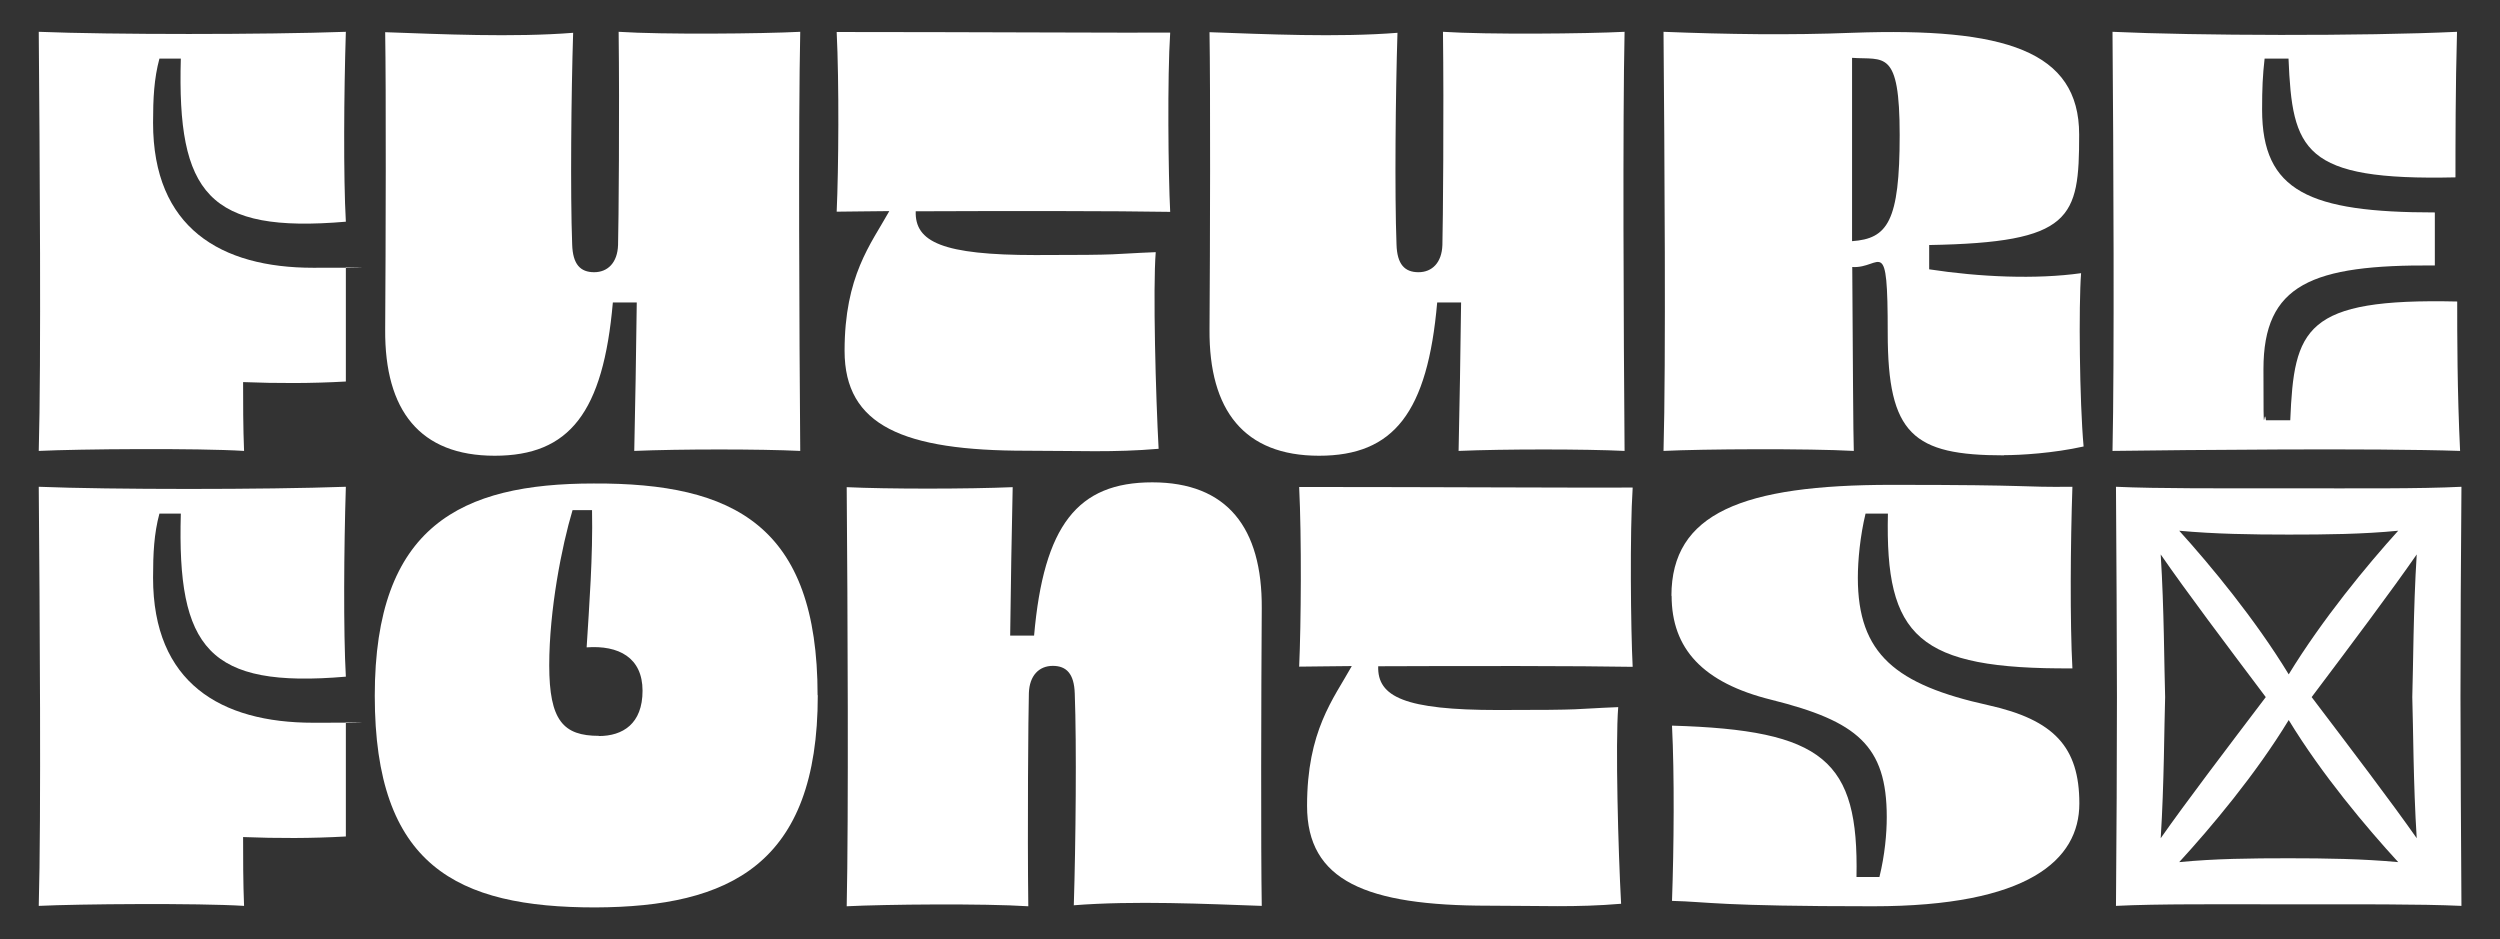
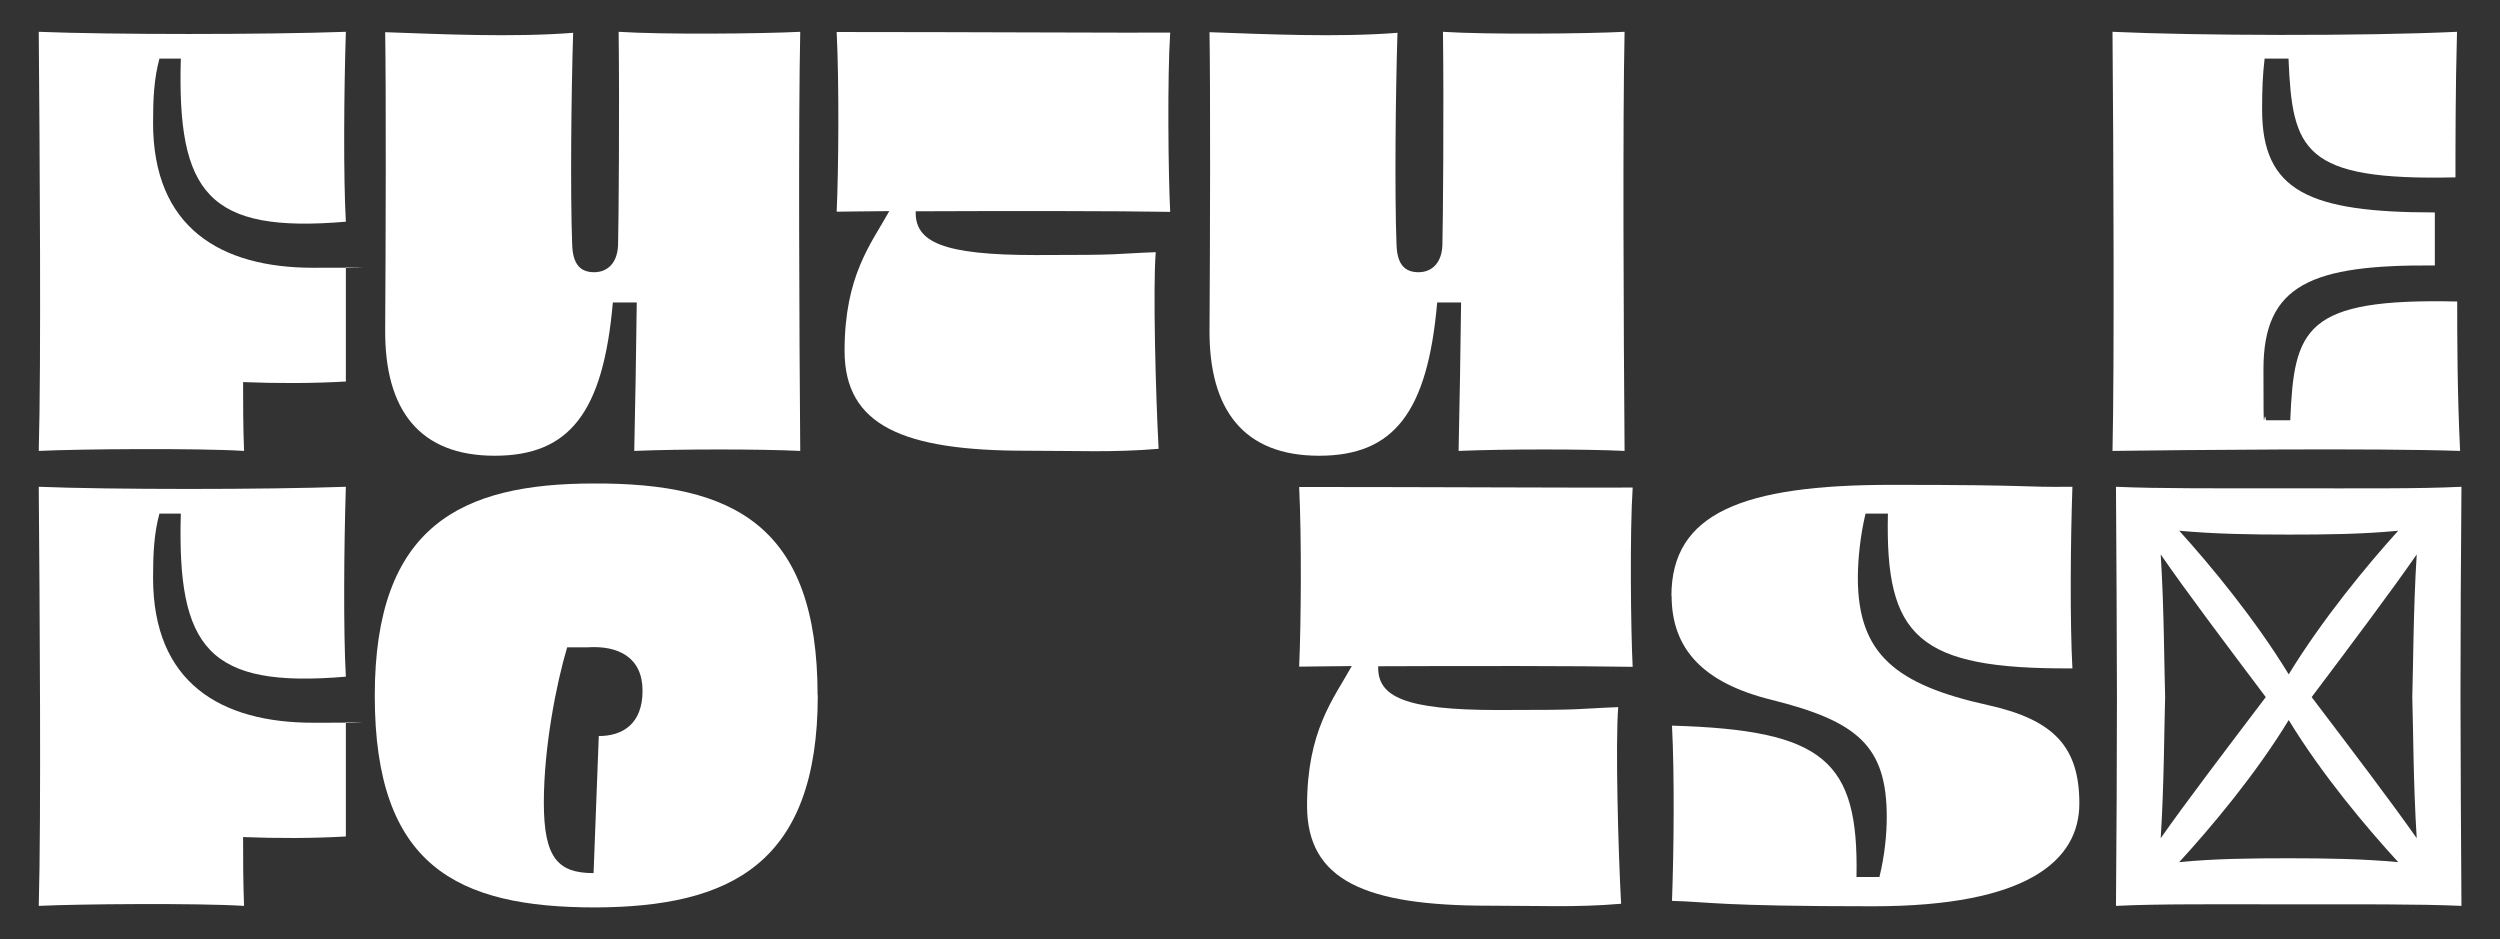
<svg xmlns="http://www.w3.org/2000/svg" version="1.1" viewBox="0 0 1296.8 487.2">
  <rect x="0" y="0" width="1296.8" height="487.2" fill="#333333" stroke="none" />
  <defs>
    <style> .cls-1 { fill: #fff; } </style>
  </defs>
  <g>
    <g id="Layer_1">
      <g>
        <path class="cls-1" d="M126.1,198.3c0,10.4,0,23.2.5,35.6-24-1.5-86.1-1-106.5,0,1.3-45.4.5-155.3,0-217.4,37.1,1.5,117.4,1.5,159.3,0-1,31.6-1.3,75.5,0,98.5-71.4,6.1-87.6-14.6-85.6-84.6h-11.1c-2.8,10.4-3.3,20.7-3.3,33.3,0,54.5,35.1,75.2,83.1,75.2s11.6-.3,16.9-.3v59.3c-17.7,1-35.6,1-53.3.3Z" />
        <path class="cls-1" d="M297.3,17c-1,31.8-1.5,83.3-.5,109.8.3,10.4,4.3,14.4,11.4,14.4s12.1-5,12.4-14.1c.3-10.1.8-70.4.3-110.6,23,1.5,74.5,1,94.2,0-1,45.4-.5,155.3,0,217.4-20.7-1-62.6-1-86.1,0,.5-20.7,1-53.3,1.3-77h-12.4c-5,57.1-22.5,79.5-61.3,79.5s-57.1-23.5-56.8-65.4c.3-43.4.5-125,0-154.3,28.5,1,66.4,2.8,97.7.3Z" />
        <path class="cls-1" d="M607,17c-1.5,22.7-1,73.5,0,92.9-27.5-.5-84.6-.5-132-.3-.5,15.9,13.9,22.7,62.1,22.7s37.4-.5,62.4-1.5c-1.5,18.7,0,74.7,1.5,102-23.5,2-41.9,1-68.7,1-63.6,0-94.2-12.9-94.2-51.8s13.6-55.3,23.2-72.5c-9.8,0-19.2.3-27.3.3,1-22.2,1.3-66.9,0-93.2,66.1,0,159,.5,172.9.3Z" />
        <path class="cls-1" d="M724.9,17c-1,31.8-1.5,83.3-.5,109.8.3,10.4,4.3,14.4,11.4,14.4s12.1-5,12.4-14.1c.3-10.1.8-70.4.3-110.6,23,1.5,74.5,1,94.2,0-1,45.4-.5,155.3,0,217.4-20.7-1-62.6-1-86.1,0,.5-20.7,1-53.3,1.3-77h-12.4c-5,57.1-22.5,79.5-61.3,79.5s-57.1-23.5-56.8-65.4c.3-43.4.5-125,0-154.3,28.5,1,66.4,2.8,97.7.3Z" />
-         <path class="cls-1" d="M1039.5,236.2c-47.2,0-60.3-10.9-60.3-63.4s-3.3-33.3-18.4-34.3c.3,45.4.5,87.9.8,95.4-23.5-1.3-78.5-1-98.7,0,1.3-45.4.5-155.3,0-217.4,32.8,1.3,65.4,1.8,98.2.5,78.8-2.8,117.4,9.3,117.4,52.8s-3.5,56-77.8,57.3v12.6c26,4,55.5,5.3,78.8,2-1.3,16.9-.8,66.6,1.3,89.9-15.7,3.5-32.6,4.5-41.2,4.5ZM960.7,29.9v95.2c18.4-1.3,24.7-10.1,24.7-55s-8.1-38.9-24.7-40.1Z" />
        <path class="cls-1" d="M1175.6,218h12.4c2-47.7,7.3-63.4,86.6-61.6,0,16.9,0,46.5,1.5,77.5-43.9-1.5-142.1-.5-180.3,0,1-45.4.5-155.3,0-217.4,43.2,2,130,2.3,178.7,0-.8,28.8-.8,58.6-.8,75.5-79.3,1.8-84.6-13.9-86.6-61.6h-12.4c-1,8.8-1.3,15.4-1.3,26.5,0,42.4,24.5,53.3,89.6,53.3v27.5c-63.9-.5-88.9,9.8-88.9,53.8s.3,17.7,1.3,26.5Z" />
        <path class="cls-1" d="M126.1,434.3c0,10.4,0,23.2.5,35.6-24-1.5-86.1-1-106.5,0,1.3-45.4.5-155.3,0-217.4,37.1,1.5,117.4,1.5,159.3,0-1,31.6-1.3,75.5,0,98.5-71.4,6.1-87.6-14.6-85.6-84.6h-11.1c-2.8,10.4-3.3,20.7-3.3,33.3,0,54.5,35.1,75.2,83.1,75.2s11.6-.3,16.9-.3v59.3c-17.7,1-35.6,1-53.3.3Z" />
-         <path class="cls-1" d="M424.2,360.6c0,88.1-45.9,109.8-115.4,110.1-72,0-114.4-21.7-114.4-109.8s44.7-110.1,113.6-110.1c72.5-.3,116.1,21.7,116.1,109.8ZM310.6,381.8c12.4,0,22.7-6.3,22.7-23.5s-12.4-23.7-29-22.5c1.3-21,3.3-47.2,2.8-71.2h-10.1c-5.6,18.7-12.1,51.8-12.1,80.5s7.3,36.6,25.8,36.6Z" />
-         <path class="cls-1" d="M557,469.6c1-31.8,1.5-83.3.5-109.8-.3-10.3-4.3-14.4-11.4-14.4s-12.1,5-12.4,14.1c-.3,10.1-.8,70.4-.3,110.6-23-1.5-74.5-1-94.2,0,1-45.4.5-155.3,0-217.4,20.7,1,62.6,1,86.1,0-.5,20.7-1,53.3-1.3,77h12.4c5-57.1,22.5-79.5,61.3-79.5s57.1,23.5,56.8,65.4c-.3,43.4-.5,125,0,154.3-28.5-1-66.4-2.8-97.7-.3Z" />
+         <path class="cls-1" d="M424.2,360.6c0,88.1-45.9,109.8-115.4,110.1-72,0-114.4-21.7-114.4-109.8s44.7-110.1,113.6-110.1c72.5-.3,116.1,21.7,116.1,109.8ZM310.6,381.8c12.4,0,22.7-6.3,22.7-23.5s-12.4-23.7-29-22.5h-10.1c-5.6,18.7-12.1,51.8-12.1,80.5s7.3,36.6,25.8,36.6Z" />
        <path class="cls-1" d="M846.9,253c-1.5,22.7-1,73.5,0,92.9-27.5-.5-84.6-.5-132-.3-.5,15.9,13.9,22.7,62.1,22.7s37.4-.5,62.4-1.5c-1.5,18.7,0,74.7,1.5,102-23.5,2-41.9,1-68.7,1-63.6,0-94.2-12.9-94.2-51.8s13.6-55.3,23.2-72.5c-9.8,0-19.2.3-27.3.3,1-22.2,1.3-66.9,0-93.2,66.1,0,159,.5,172.9.3Z" />
        <path class="cls-1" d="M867,309.1c0-42.9,36.9-57.6,114.1-57.6s65.1,1.3,93.9,1c-1,29.3-1.3,70.2,0,94.2-80.3.5-97.2-16.2-95.7-80.3h-11.6c-2.8,11.6-4,24.2-4,33.3,0,39.6,19.7,55.5,67.7,66.1,34.1,7.6,47.2,21.7,47.2,51s-26.5,53.3-107,53.3-85.1-2.3-104.3-2.8c1-27.8,1.3-65.4,0-90.9,78.8,2.3,96.9,17.9,95.7,78.5h11.9c2.8-11.4,3.8-22.5,3.8-31.1,0-37.1-15.4-49.7-59.8-60.8-35.6-8.8-51.8-26.5-51.8-54Z" />
        <path class="cls-1" d="M1276.8,252.5c-.3,33.6-.5,80-.5,109.1s.3,74.7.5,108.3c-21.5-1-55-.8-89.6-.8s-68.2-.3-89.6.8c.3-33.6.5-79.3.5-108.3s-.3-75.5-.5-109.1c21.5,1,55,.8,89.6.8s68.2.3,89.6-.8ZM1120.8,434.8c13.1-18.7,33.8-45.9,54.5-73.2-20.7-27.5-41.4-55-54.5-74,1.8,28.5,1.8,58.6,2.3,74-.5,15.4-.5,44.9-2.3,73.2ZM1130.4,275.3c16.2,17.9,39.4,45.9,56.8,74.5,17.4-28.5,40.6-56.6,56.8-74.5-18.4,1.8-37.4,2-56.8,2s-38.4-.3-56.8-2ZM1244,447.2c-16.4-17.9-39.6-45.4-56.8-73.7-17.2,28.3-40.4,55.8-56.8,73.7,18.4-1.8,37.4-2,56.8-2s38.4.3,56.8,2ZM1253.6,287.6c-13.1,18.9-33.8,46.5-54.5,74,20.7,27.3,41.4,54.5,54.5,73.2-1.8-28.3-1.8-57.8-2.3-73.2.5-15.4.5-45.4,2.3-74Z" />
      </g>
    </g>
  </g>
</svg>